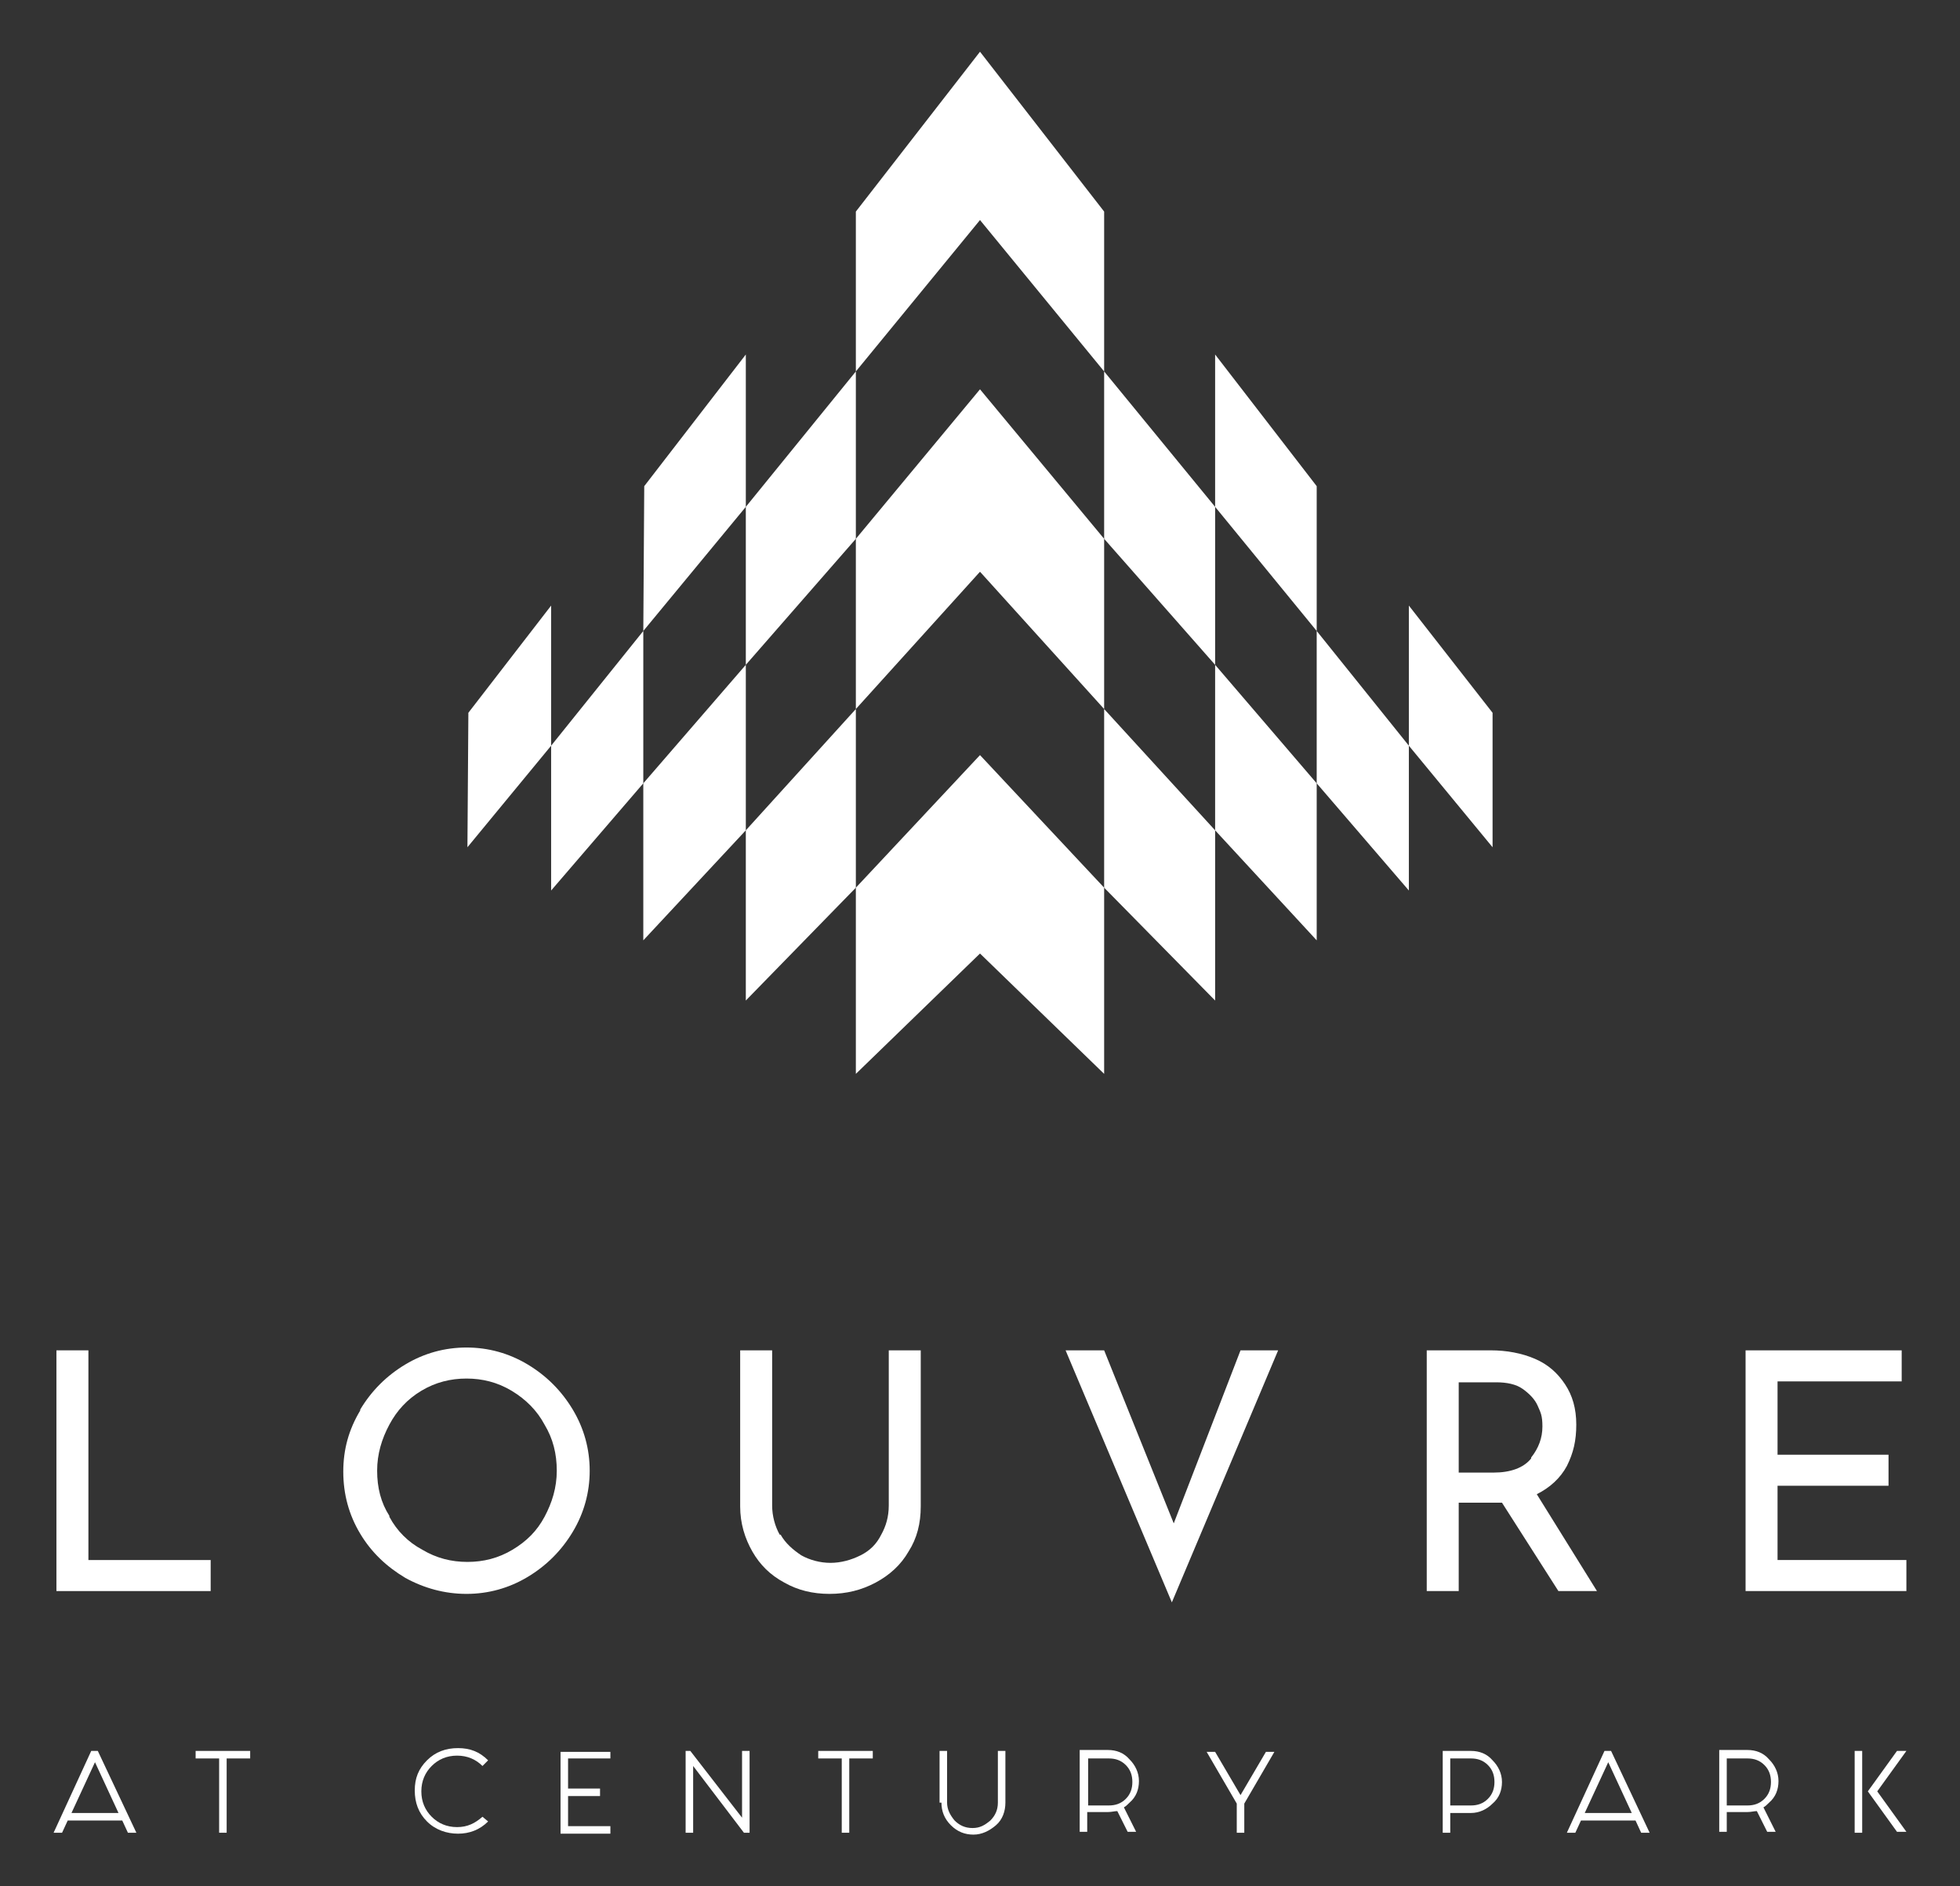
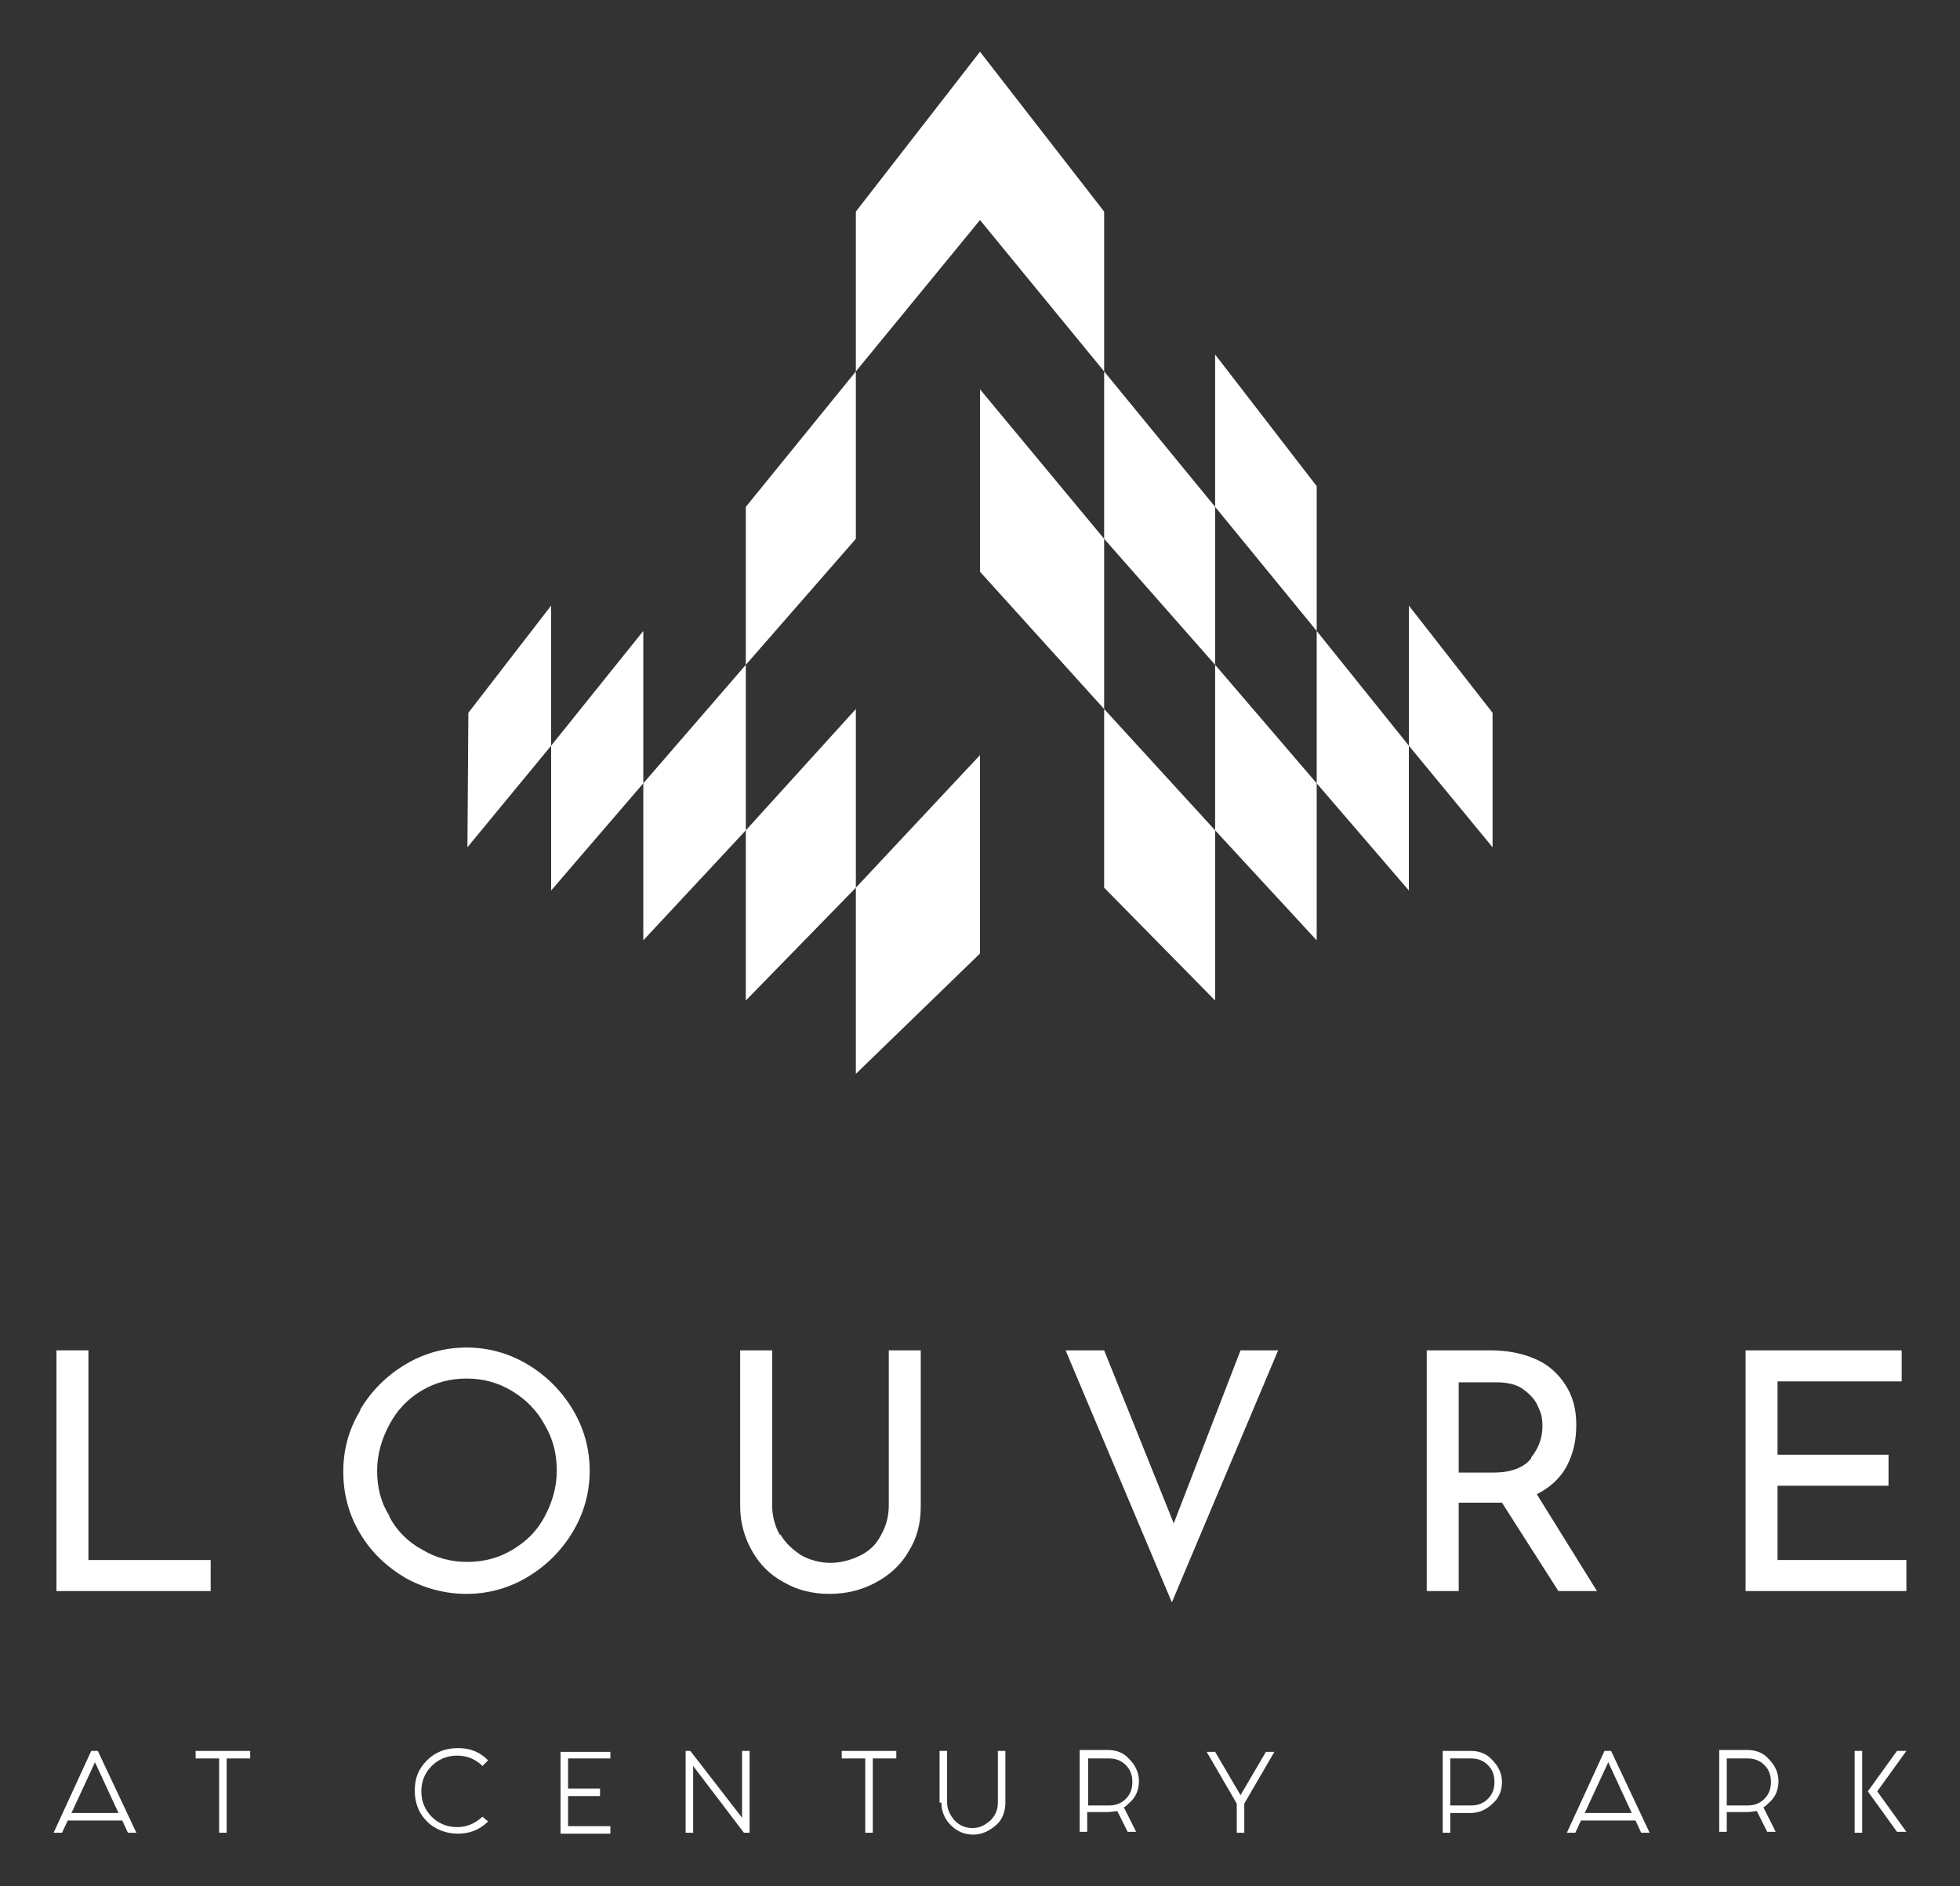
<svg xmlns="http://www.w3.org/2000/svg" id="Layer_1" version="1.1" viewBox="0 0 208.4 200.6">
  <rect x="0" y="0" width="208.4" height="200.6" fill="#333333" stroke="none" />
  <defs>
    <style>
      .st0 {
        fill: #fff;
      }
    </style>
  </defs>
  <g>
    <g>
      <polygon class="st0" points="49.7 90.1 49.8 75.8 58.6 64.4 58.6 79.3 49.7 90.1" />
      <polygon class="st0" points="68.4 67.1 68.4 83.3 58.6 94.7 58.6 79.3 68.4 67.1" />
      <polygon class="st0" points="79.3 70.7 79.3 88.3 68.4 100 68.4 83.3 79.3 70.7" />
      <polygon class="st0" points="91 75.4 91 94.4 79.3 106.4 79.3 88.3 91 75.4" />
      <polygon class="st0" points="104.2 80.3 104.2 101.4 91 114.2 91 94.4 104.2 80.3" />
-       <polygon class="st0" points="68.4 67.1 68.5 51.7 79.3 37.7 79.3 53.9 68.4 67.1" />
      <polygon class="st0" points="91 39.5 91 57.3 79.3 70.7 79.3 53.9 91 39.5" />
-       <polygon class="st0" points="104.2 41.4 104.2 60.8 91 75.4 91 57.3 104.2 41.4" />
      <polygon class="st0" points="91 22.5 91 39.5 104.2 23.4 104.2 5.5 91 22.5" />
    </g>
    <g>
      <polygon class="st0" points="158.7 90.1 158.7 75.8 149.8 64.4 149.8 79.3 158.7 90.1" />
      <polygon class="st0" points="140 67.1 140 83.3 149.8 94.7 149.8 79.3 140 67.1" />
      <polygon class="st0" points="129.2 70.7 129.2 88.3 140 100 140 83.3 129.2 70.7" />
      <polygon class="st0" points="117.4 75.4 117.4 94.4 129.2 106.4 129.2 88.3 117.4 75.4" />
-       <polygon class="st0" points="104.2 80.3 104.2 101.4 117.4 114.2 117.4 94.4 104.2 80.3" />
      <polygon class="st0" points="140 67.1 140 51.7 129.2 37.7 129.2 53.9 140 67.1" />
      <polygon class="st0" points="117.4 39.5 117.4 57.3 129.2 70.7 129.2 53.9 117.4 39.5" />
      <polygon class="st0" points="104.2 41.4 104.2 60.8 117.4 75.4 117.4 57.3 104.2 41.4" />
      <polygon class="st0" points="117.4 22.5 117.4 39.5 104.2 23.4 104.2 5.5 117.4 22.5" />
    </g>
  </g>
  <g>
    <g>
      <path class="st0" d="M9.4,143.6v22.3h13v3.3H6v-25.6h3.4Z" />
      <path class="st0" d="M38.3,149.9c1.2-2,2.8-3.6,4.8-4.8,2-1.2,4.2-1.8,6.5-1.8s4.5.6,6.5,1.8c2,1.2,3.6,2.8,4.8,4.8,1.2,2,1.8,4.2,1.8,6.5s-.6,4.5-1.8,6.5c-1.2,2-2.8,3.6-4.8,4.8s-4.2,1.8-6.5,1.8-4.5-.6-6.5-1.7c-2-1.2-3.6-2.7-4.8-4.7-1.2-2-1.8-4.2-1.8-6.6s.6-4.5,1.8-6.5ZM41.4,161.3c.8,1.5,2,2.7,3.5,3.5,1.5.9,3.1,1.3,4.8,1.3s3.3-.4,4.8-1.3c1.5-.9,2.6-2,3.4-3.5.8-1.5,1.3-3.1,1.3-4.9s-.4-3.4-1.3-4.9c-.8-1.5-2-2.7-3.5-3.6-1.5-.9-3.1-1.3-4.8-1.3s-3.3.4-4.8,1.3c-1.5.9-2.6,2.1-3.4,3.6-.8,1.5-1.3,3.1-1.3,4.9s.4,3.4,1.3,4.8Z" />
      <path class="st0" d="M83,163.2c.5.9,1.3,1.6,2.2,2.2.9.5,2,.8,3.1.8s2.2-.3,3.2-.8c1-.5,1.7-1.2,2.2-2.2.5-.9.8-1.9.8-3.1v-16.5h3.4v16.6c0,1.8-.4,3.4-1.3,4.8-.8,1.4-2,2.5-3.5,3.3-1.5.8-3.1,1.2-4.9,1.2s-3.4-.4-4.8-1.2c-1.5-.8-2.6-1.9-3.4-3.3-.8-1.4-1.3-3-1.3-4.8v-16.6h3.4v16.5c0,1.1.3,2.2.8,3.1Z" />
      <path class="st0" d="M135.9,143.6l-11.3,26.8-11.3-26.8h4.1l7.4,18.4,7.1-18.4h4Z" />
      <path class="st0" d="M165.7,169.2l-6-9.4c-.2,0-.5,0-.8,0h-3.8v9.4h-3.4v-25.6h6.8c1.7,0,3.3.3,4.7.9s2.4,1.5,3.2,2.7,1.2,2.6,1.2,4.3-.3,3-1,4.4c-.7,1.3-1.8,2.3-3.2,3l6.4,10.3h-4ZM162.8,155c.8-1,1.2-2.1,1.2-3.3s-.2-1.5-.5-2.2c-.3-.7-.9-1.3-1.6-1.8s-1.7-.7-2.8-.7h-4v9.6h3.7c1.8,0,3.2-.5,4-1.5Z" />
      <path class="st0" d="M202.2,143.6v3.3h-13.2v7.8h11.8v3.3h-11.8v7.9h13.7v3.3h-17.1v-25.6h16.6Z" />
    </g>
    <g>
      <path class="st0" d="M13,193.6h-5.8l-.6,1.3h-.9l4-8.7h.7l4.1,8.7h-.9l-.6-1.3ZM12.6,192.8l-2.5-5.4-2.5,5.4h5.1Z" />
      <path class="st0" d="M23.3,187h-2.5v-.8h5.8v.8h-2.5v7.9h-.8v-7.9Z" />
      <path class="st0" d="M51.3,193.2l.6.5s0,0,0,0c-.9.9-2,1.3-3.2,1.3s-2.4-.4-3.3-1.3-1.3-2-1.3-3.3.4-2.3,1.3-3.2,2-1.3,3.3-1.3,2.3.4,3.2,1.3h0c0,0-.6.6-.6.6,0,0,0,0,0,0-.7-.7-1.6-1.1-2.7-1.1s-2,.4-2.7,1.1-1.1,1.6-1.1,2.7.4,2,1.1,2.7,1.6,1.1,2.7,1.1,1.9-.4,2.7-1.1c0,0,0,0,0,0Z" />
      <path class="st0" d="M64.9,186.2v.8h-4.5v3.2h3.4v.8h-3.4v3.2h4.5v.8h-5.3v-8.7h5.3Z" />
      <path class="st0" d="M72.8,186.2h.6l5.5,7.1v-7.1h.8v8.7h-.6l-5.4-7.1v7.1h-.8v-8.7Z" />
-       <path class="st0" d="M89.5,187h-2.5v-.8h5.8v.8h-2.5v7.9h-.8v-7.9Z" />
+       <path class="st0" d="M89.5,187v-.8h5.8v.8h-2.5v7.9h-.8v-7.9Z" />
      <path class="st0" d="M99.9,191.7v-5.5h.8v5.5c0,.7.3,1.3.8,1.9.5.5,1.1.8,1.9.8s1.3-.3,1.9-.8c.5-.5.8-1.1.8-1.9v-5.5h.8v5.5c0,.9-.3,1.8-1,2.4s-1.5,1-2.4,1-1.7-.3-2.4-1c-.7-.7-1-1.5-1-2.4Z" />
      <path class="st0" d="M118.8,192.6c-.3,0-.6.1-1,.1h-2.2v2.1h-.8v-8.7h3c.9,0,1.7.3,2.3,1,.6.6,1,1.4,1,2.3s-.3,1.7-1,2.3c-.2.2-.4.4-.6.5l1.3,2.6h-.9l-1.1-2.2ZM117.9,187h-2.2v5h2.2c.7,0,1.3-.2,1.8-.7.5-.5.7-1.1.7-1.8s-.2-1.3-.7-1.8c-.5-.5-1.1-.7-1.8-.7Z" />
      <path class="st0" d="M131.5,194.9v-3.1l-3.2-5.5h.9l2.7,4.6,2.7-4.6h.9l-3.2,5.5v3.1h-.8Z" />
      <path class="st0" d="M153.4,186.2h3c.9,0,1.7.3,2.3,1,.6.6,1,1.4,1,2.3s-.3,1.7-1,2.3c-.6.6-1.4,1-2.3,1h-2.2v2.1h-.8v-8.7ZM156.4,187h-2.2v5h2.2c.7,0,1.3-.2,1.8-.7.5-.5.7-1.1.7-1.8s-.2-1.3-.7-1.8c-.5-.5-1.1-.7-1.8-.7Z" />
      <path class="st0" d="M173.9,193.6h-5.8l-.6,1.3h-.9l4-8.7h.7l4.1,8.7h-.9l-.6-1.3ZM173.5,192.8l-2.5-5.4-2.5,5.4h5.1Z" />
      <path class="st0" d="M186.8,192.6c-.3,0-.6.1-1,.1h-2.2v2.1h-.8v-8.7h3c.9,0,1.7.3,2.3,1,.6.6,1,1.4,1,2.3s-.3,1.7-1,2.3c-.2.2-.4.4-.6.5l1.3,2.6h-.9l-1.1-2.2ZM185.8,187h-2.2v5h2.2c.7,0,1.3-.2,1.8-.7.5-.5.7-1.1.7-1.8s-.2-1.3-.7-1.8c-.5-.5-1.1-.7-1.8-.7Z" />
      <path class="st0" d="M198,186.2v8.7h-.8v-8.7h.8ZM202.7,186.2l-3.1,4.3,3.1,4.3h-1l-3.1-4.3,3.1-4.3h1Z" />
    </g>
  </g>
</svg>